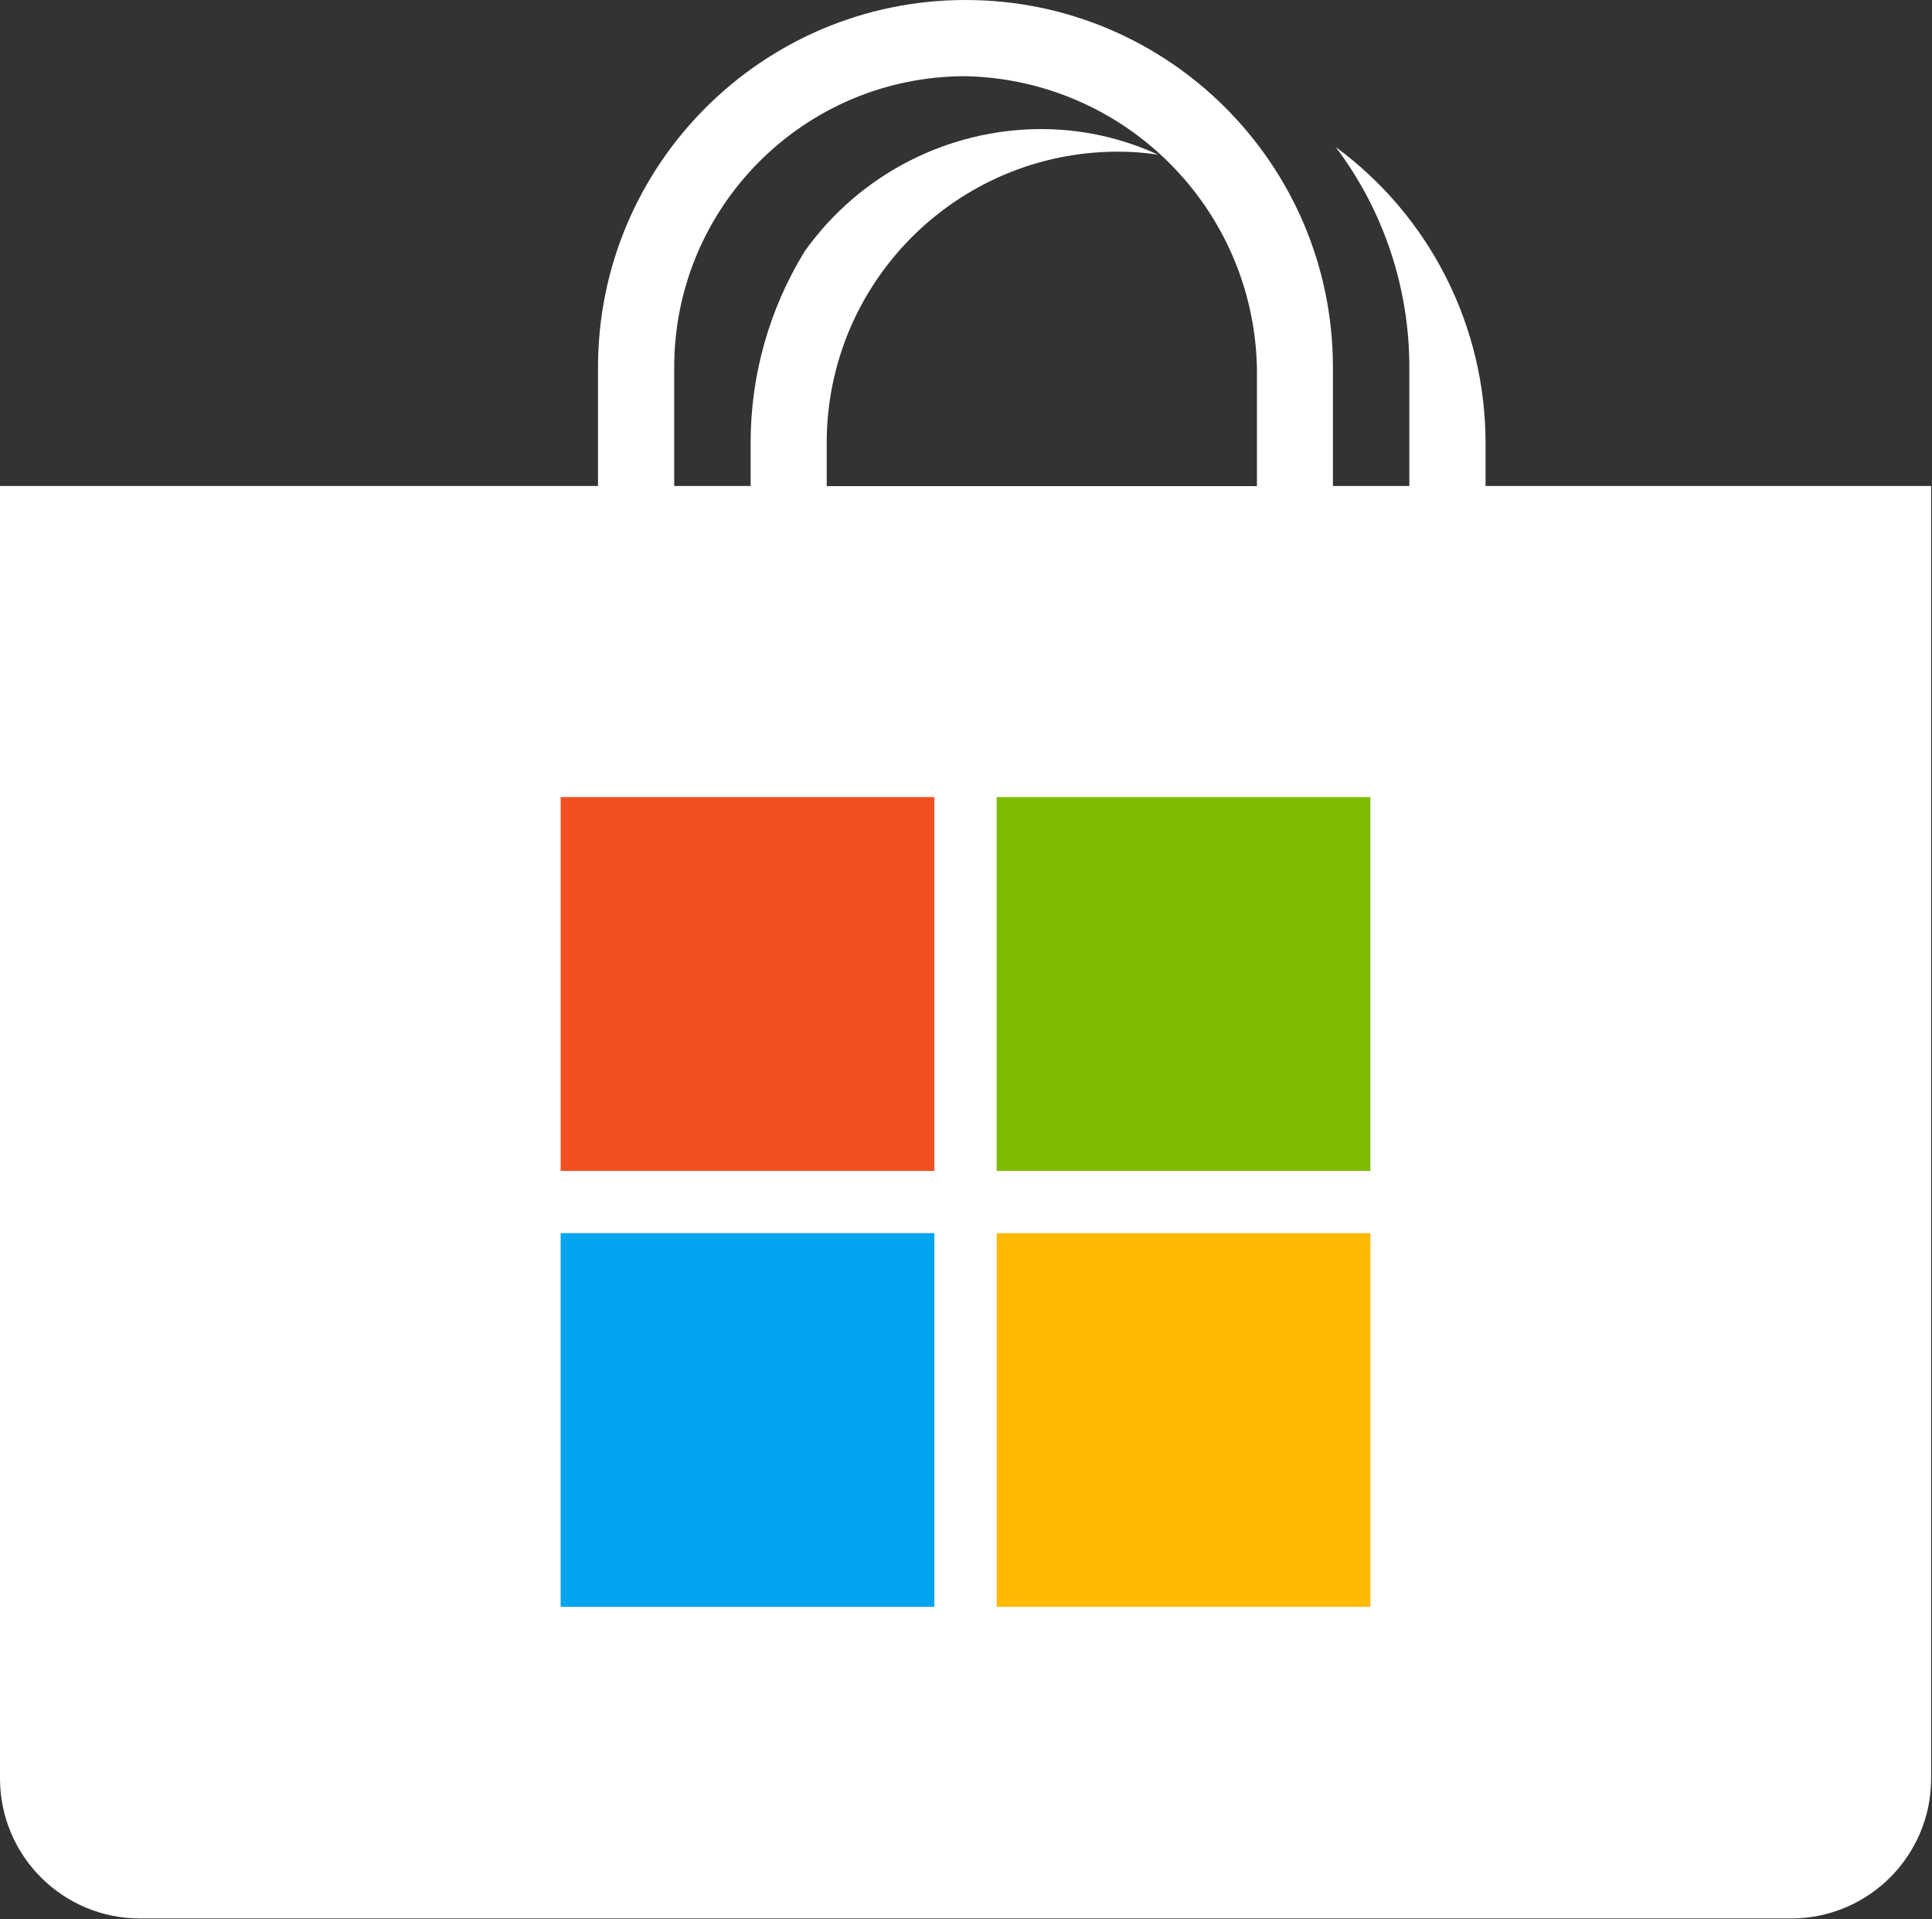
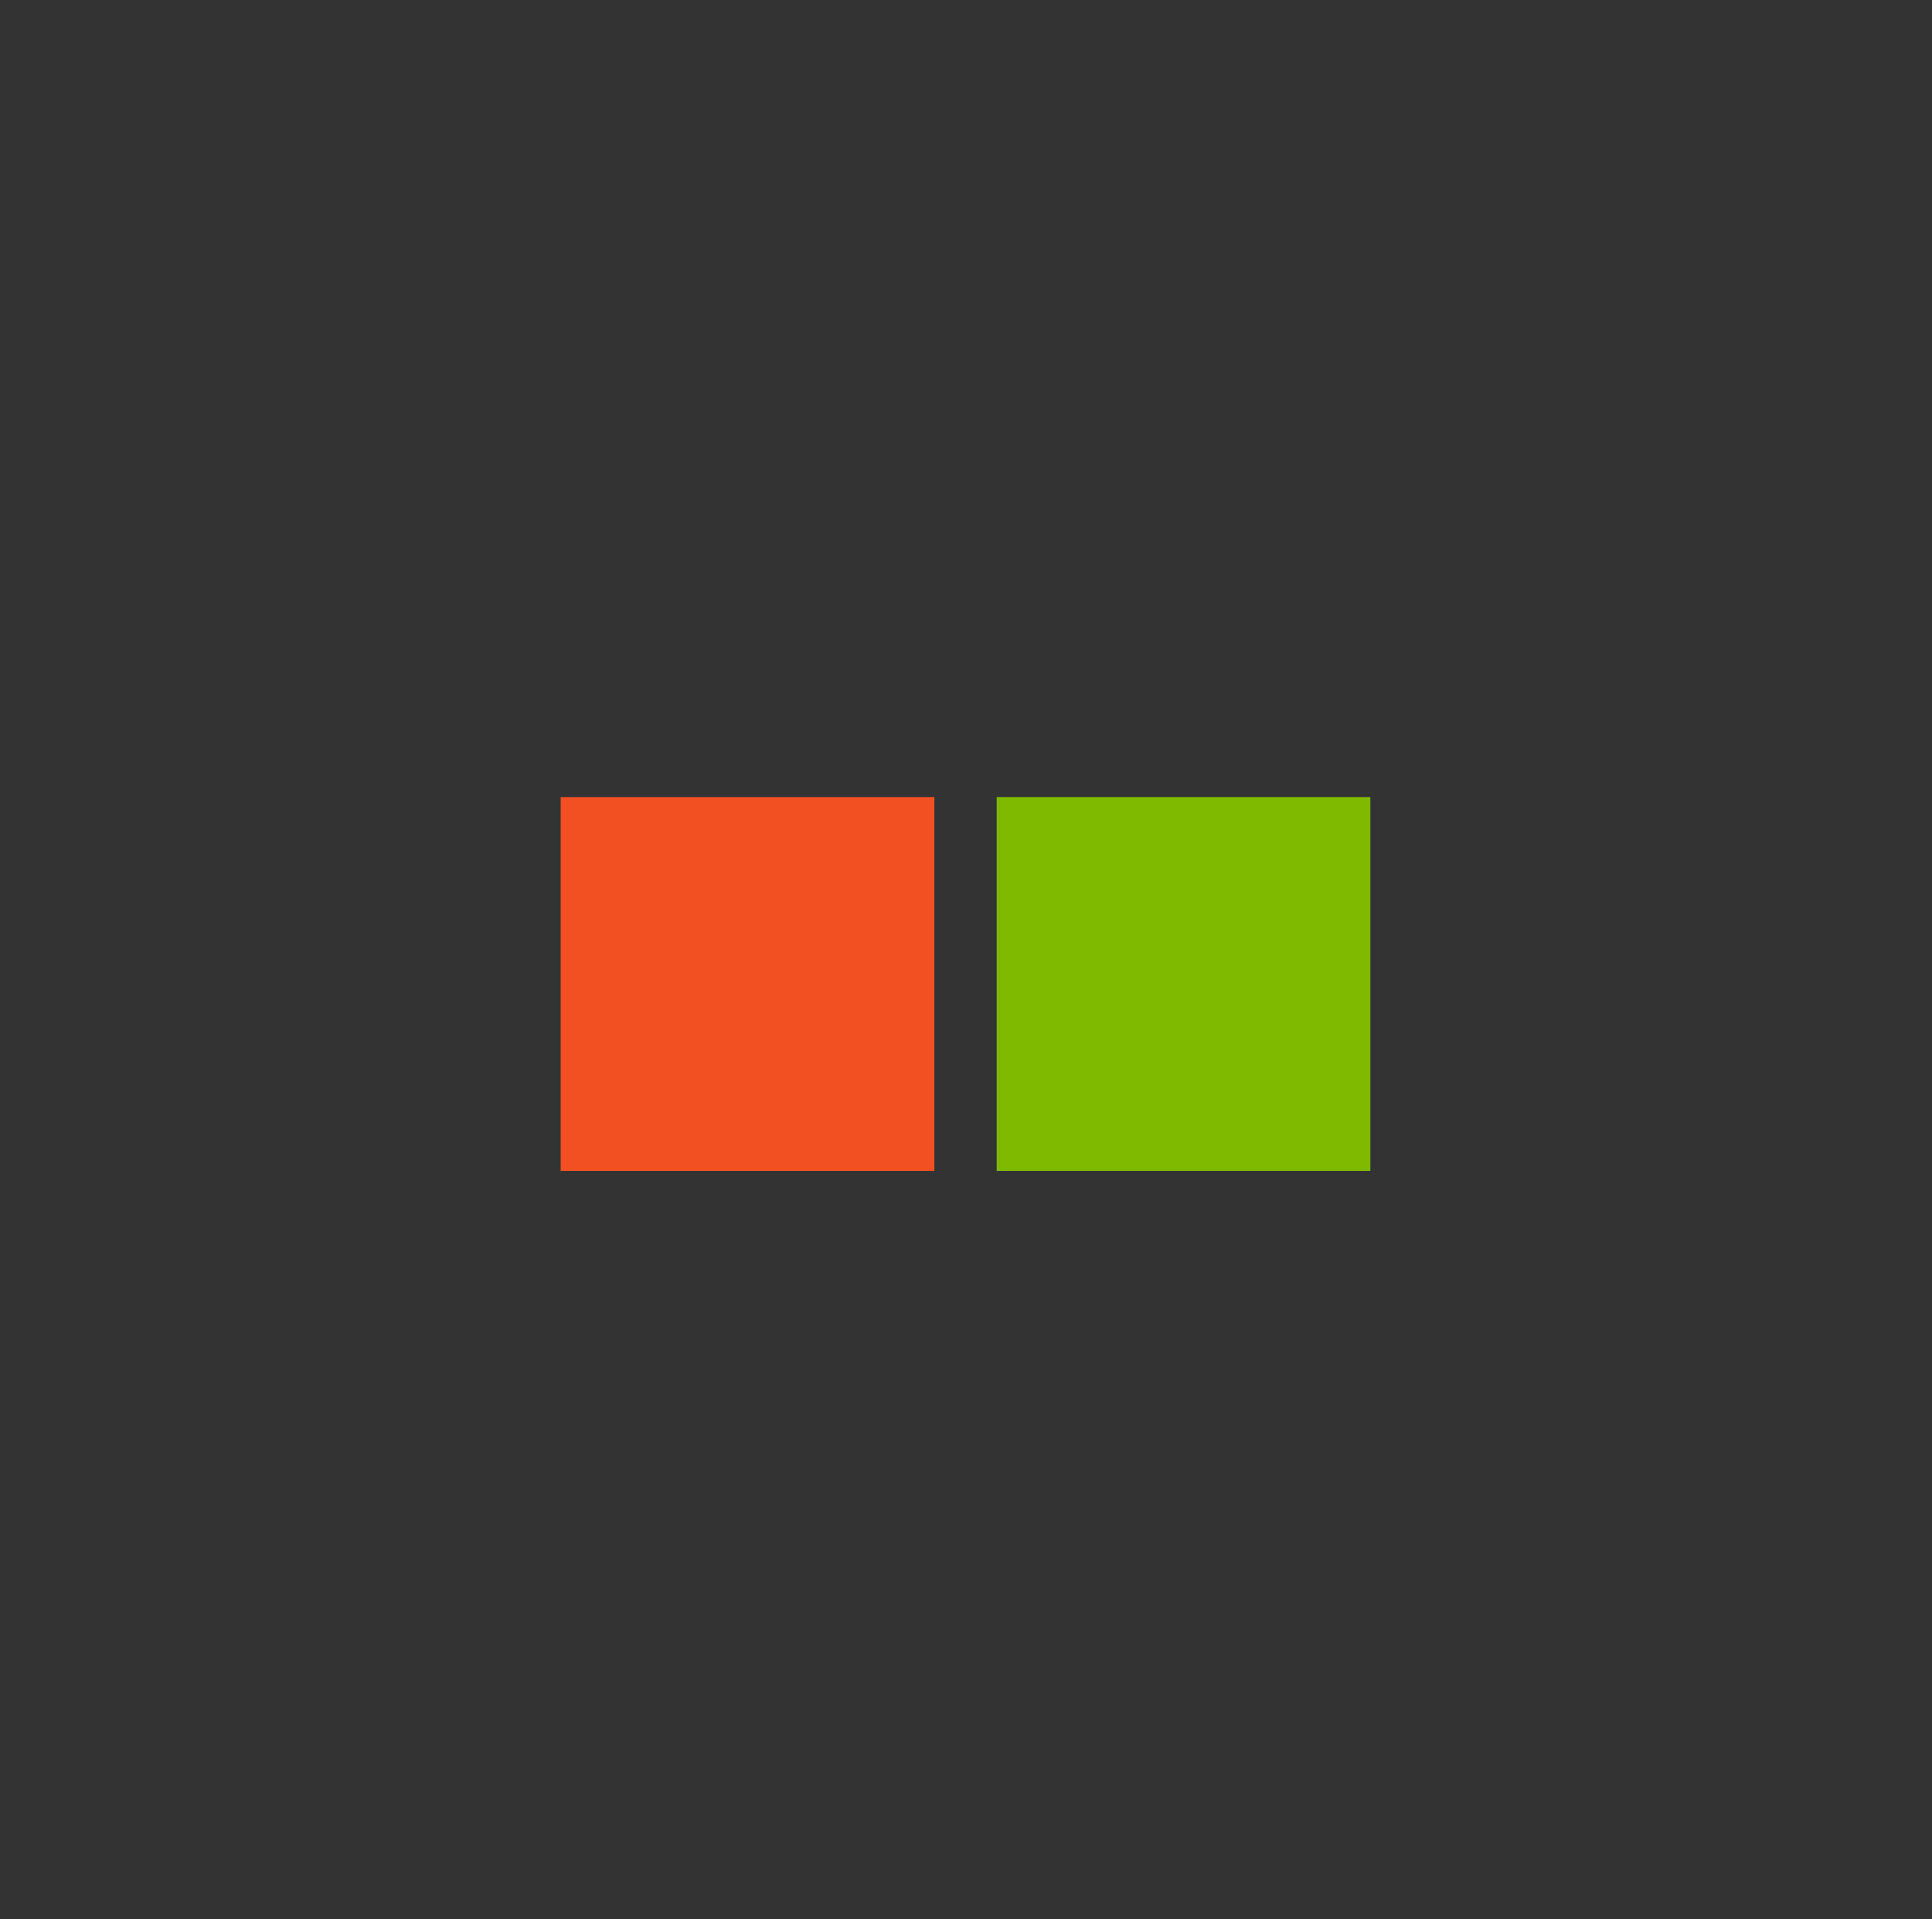
<svg xmlns="http://www.w3.org/2000/svg" width="100%" height="100%" viewBox="0 0 1795 1783" version="1.1" xml:space="preserve" style="fill-rule:evenodd;clip-rule:evenodd;stroke-linejoin:round;stroke-miterlimit:2;">
  <rect x="0" y="0" width="1795" height="1783" fill="#333333" stroke="none" />
-   <path d="M1380.2,451.5L1380.2,411.5C1380.2,302.9 1328.5,200.9 1241,136.6C1285.5,195.6 1309.5,267.5 1309.4,341.4L1309.4,451.5L1238.4,451.5L1238.4,341.4C1238.5,152.9 1085.6,0 897.1,0C708.6,0 555.6,152.9 555.6,341.4L555.6,451.5L0,451.5L0,1652.2C0,1724 58.2,1782.3 130.1,1782.3L1664.1,1782.3C1735.9,1782.3 1794.2,1724.1 1794.2,1652.2L1794.2,451.5L1380.2,451.5ZM626.4,341.4C626.3,192 747.4,70.8 896.9,70.8L897.1,70.8C1045.2,74 1164.5,193.3 1167.8,341.5L1167.8,451.6L768.1,451.6L768.1,411.6C768,262.2 889.1,141 1038.6,140.9L1038.8,140.9C1051.3,140.9 1063.7,141.8 1076,143.7C1042.1,128.1 1005.3,120 968,119.9C880.5,119.8 798.3,162.2 747.6,233.5C714.7,287.1 697.3,348.7 697.4,411.5L697.4,451.5L626.4,451.5L626.4,341.4Z" style="fill:white;fill-rule:nonzero;" />
  <g>
    <rect x="520.9" y="740.5" width="347.2" height="347.3" style="fill:rgb(242,80,34);" />
    <rect x="926" y="740.5" width="347.2" height="347.3" style="fill:rgb(127,186,0);" />
-     <rect x="520.9" y="1145.6" width="347.2" height="347.2" style="fill:rgb(0,164,239);" />
-     <rect x="926" y="1145.6" width="347.2" height="347.2" style="fill:rgb(255,185,0);" />
  </g>
</svg>